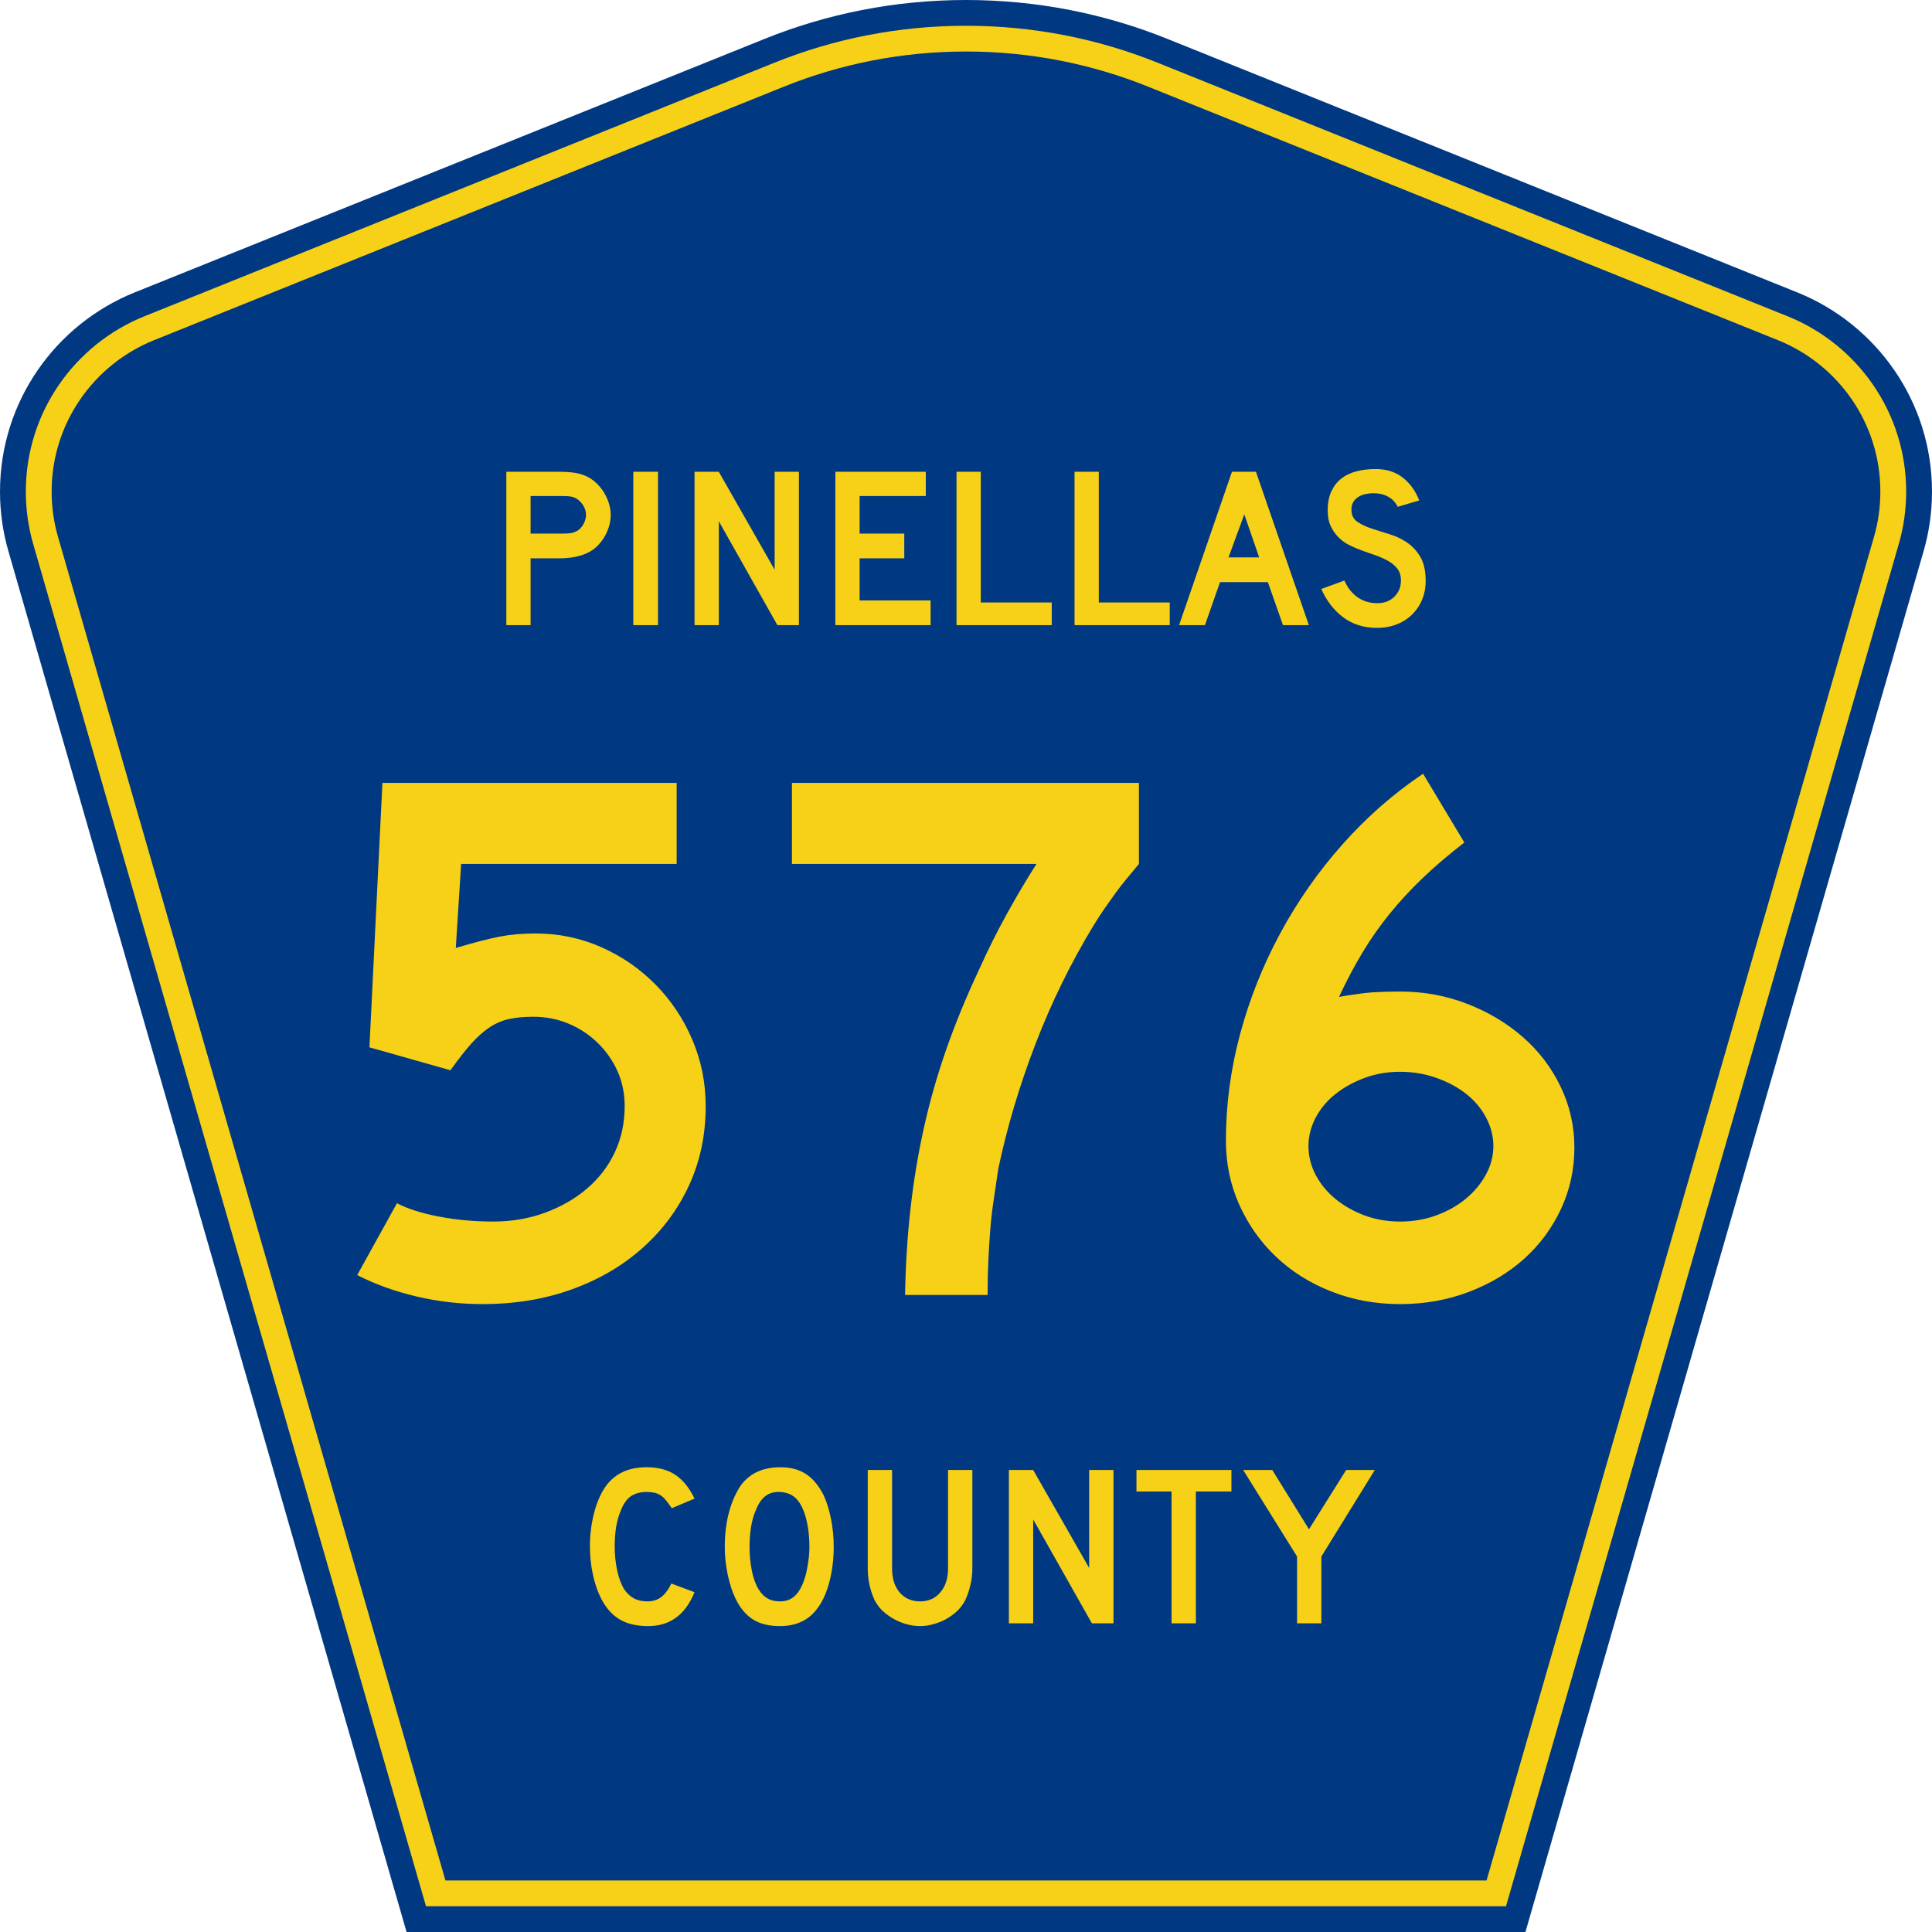
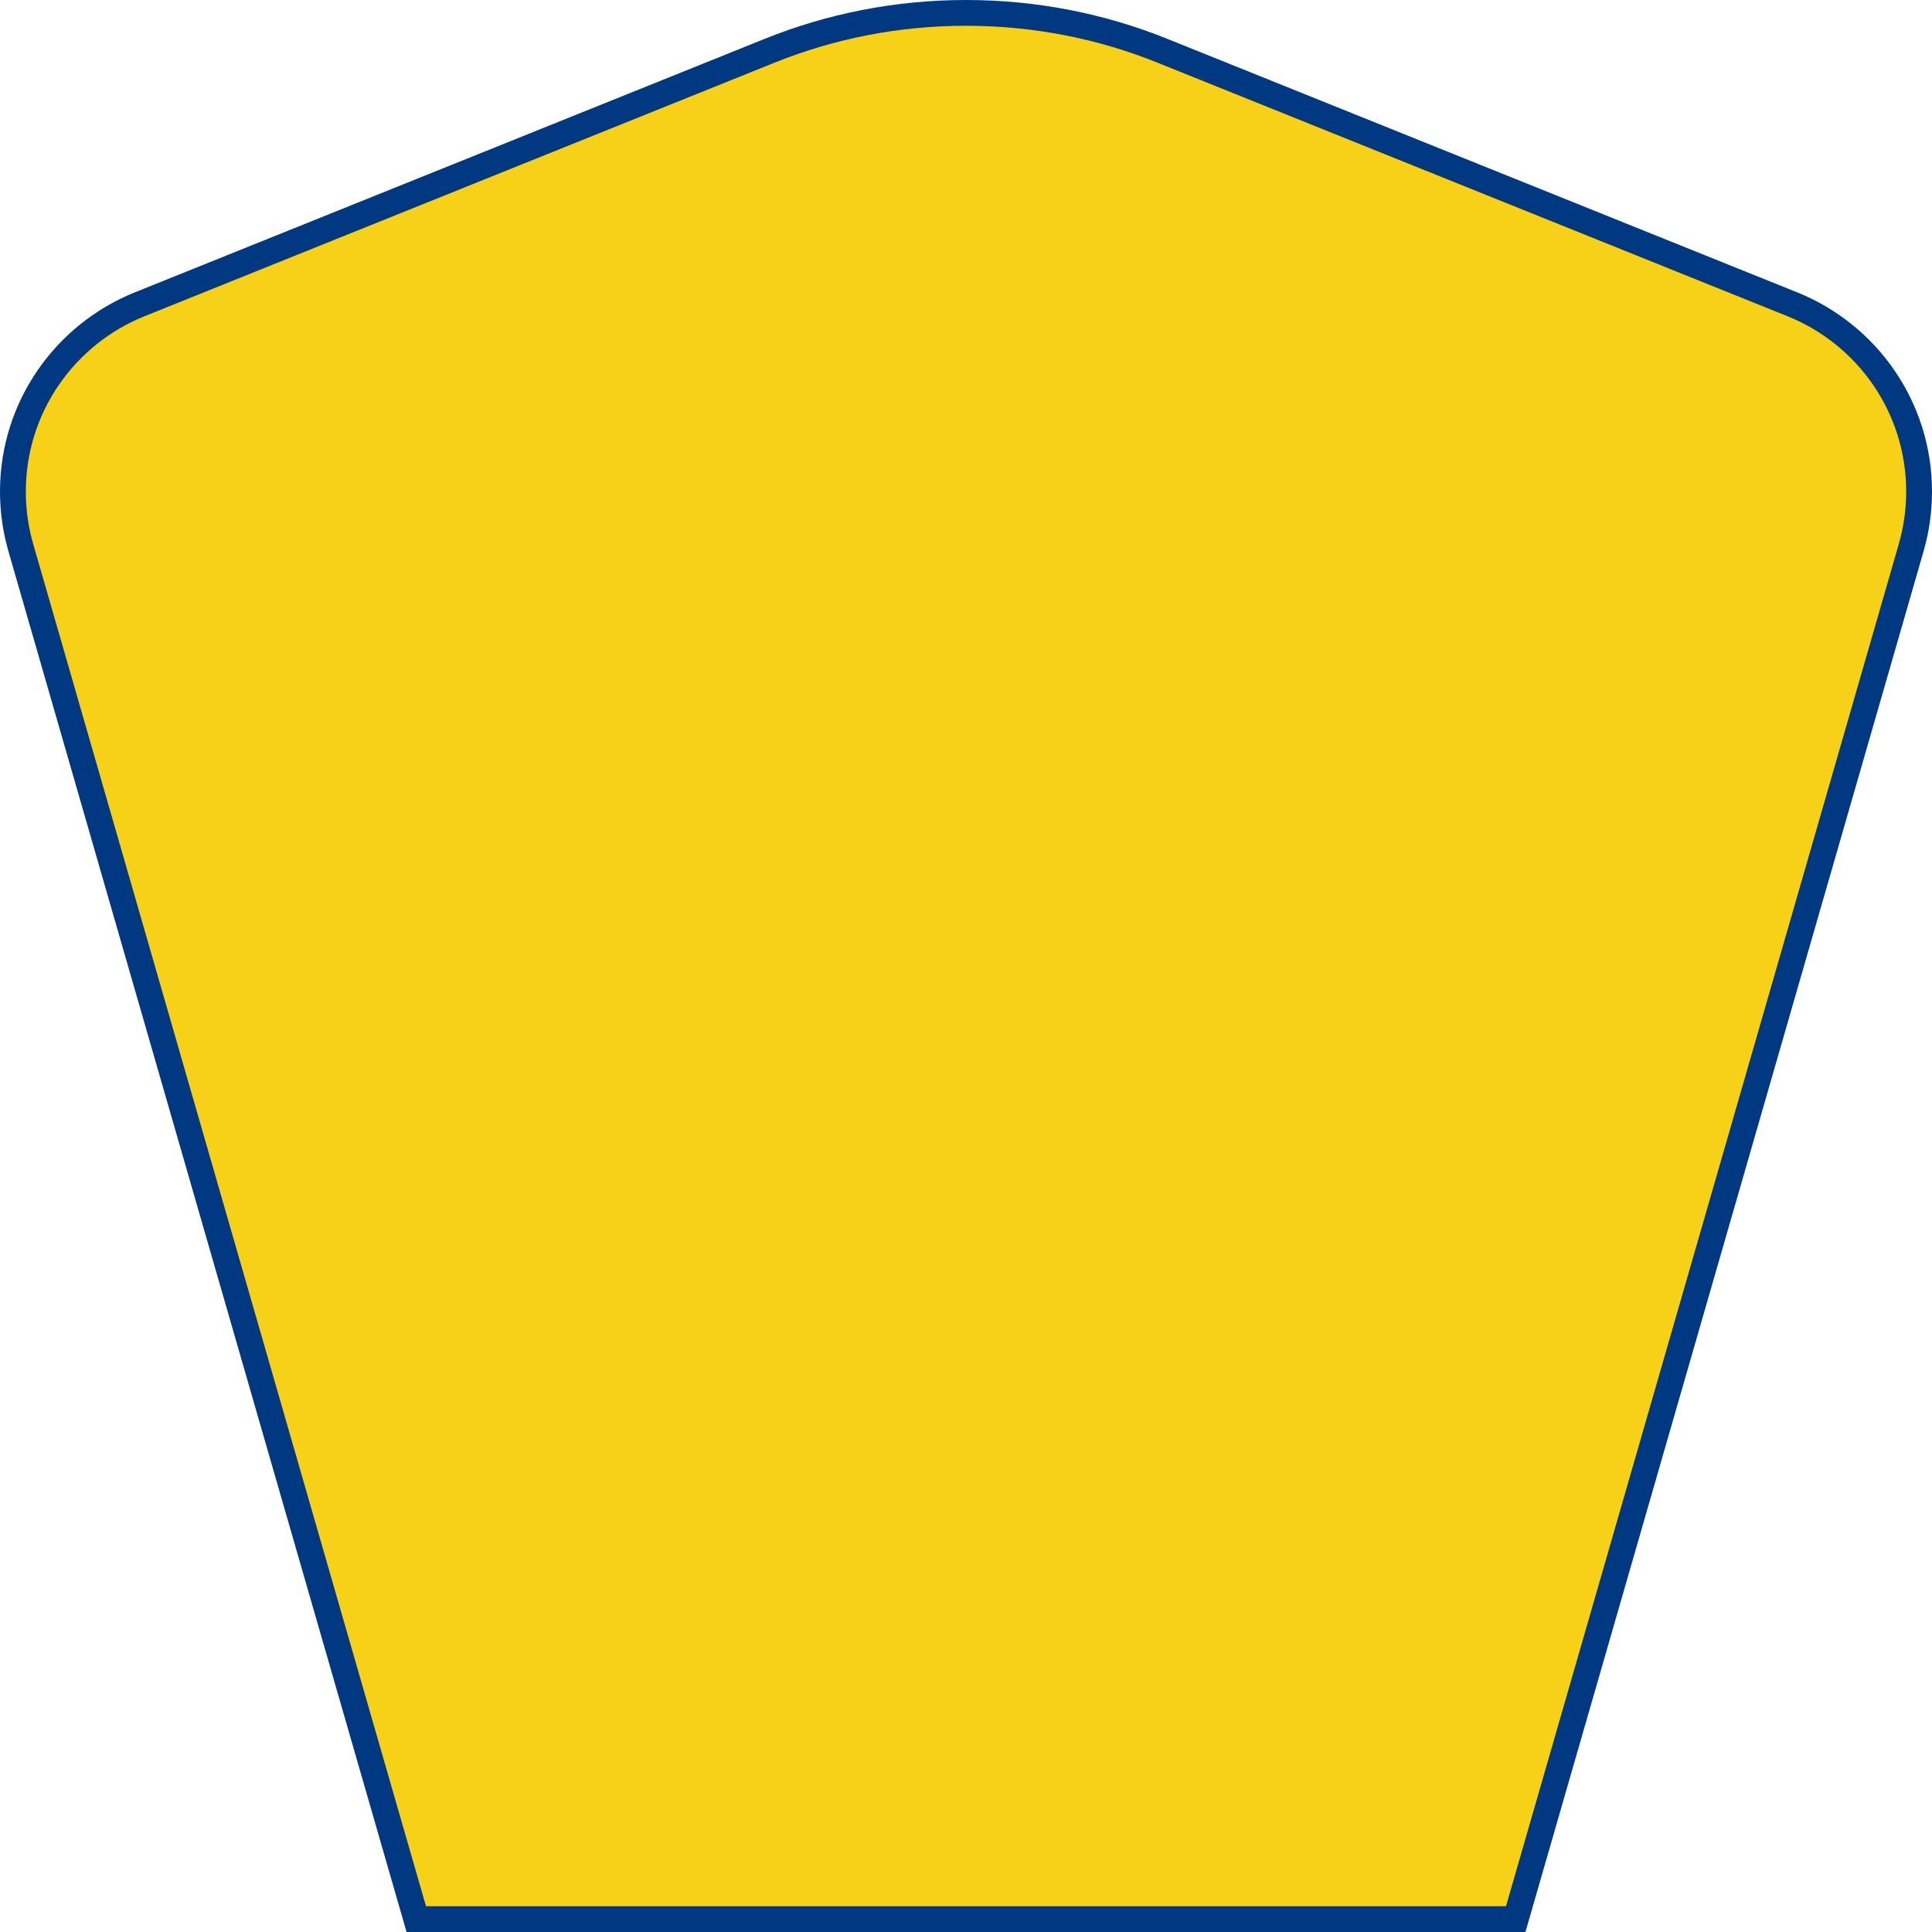
<svg xmlns="http://www.w3.org/2000/svg" xmlns:ns1="http://sodipodi.sourceforge.net/DTD/sodipodi-0.dtd" xmlns:ns2="http://www.inkscape.org/namespaces/inkscape" version="1.0" id="Layer_1" width="450" height="450" viewBox="0 0 448.949 450" overflow="visible" enable-background="new 0 0 448.949 450" xml:space="preserve" ns1:version="0.32" ns2:version="0.45.1" ns1:docname="Pinellas County Road 576 FL.svg" ns1:docbase="C:\Documents and Settings\Kyle\My Documents\CR Sheilds" ns2:output_extension="org.inkscape.output.svg.inkscape">
  <defs id="defs52" />
  <ns1:namedview ns2:window-height="746" ns2:window-width="1023" ns2:pageshadow="2" ns2:pageopacity="0.0" borderopacity="1.0" bordercolor="#666666" pagecolor="#ffffff" id="base" ns2:zoom="1.78" ns2:cx="239.59111" ns2:cy="192.97753" ns2:window-x="1" ns2:window-y="0" ns2:current-layer="Layer_1" />
  <g id="g3">
    <path clip-rule="evenodd" d="M 94.17,450 L 1.421,128.337 C 0.154,123.941 -0.525,119.296 -0.525,114.494 C -0.525,93.492 12.453,75.515 30.845,68.109 L 177.585,9.048 C 192.068,3.213 207.895,0 224.475,0 C 241.053,0 256.88,3.213 271.364,9.048 L 418.104,68.109 C 436.496,75.515 449.474,93.492 449.474,114.494 C 449.474,119.296 448.796,123.941 447.528,128.337 L 354.779,450 L 94.17,450 L 94.17,450 z " id="path5" style="fill:#003882;fill-rule:evenodd" />
    <path clip-rule="evenodd" d="M 7.2,126.679 C 6.087,122.816 5.489,118.73 5.489,114.494 C 5.489,96.021 16.9,80.194 33.095,73.673 L 179.836,14.612 C 193.616,9.06 208.68,6 224.475,6 C 240.269,6 255.333,9.06 269.113,14.612 L 415.854,73.673 C 432.05,80.194 443.46,96.021 443.46,114.494 C 443.46,118.73 442.862,122.816 441.748,126.679 L 350.251,444 L 98.698,444 L 7.2,126.679 z " id="path7" style="fill:#f7d117;fill-rule:evenodd" />
-     <path clip-rule="evenodd" d="M 11.503,114.494 C 11.503,98.549 21.348,84.874 35.346,79.237 L 182.087,20.175 C 195.164,14.907 209.465,12 224.475,12 C 239.484,12 253.786,14.907 266.862,20.175 L 413.603,79.237 C 427.601,84.874 437.446,98.549 437.446,114.494 C 437.446,118.164 436.928,121.691 435.969,125.021 L 345.723,438 L 103.226,438 L 12.98,125.021 C 12.021,121.692 11.503,118.164 11.503,114.494 z " id="path9" style="fill:#003882;fill-rule:evenodd" />
  </g>
-   <path style="font-size:53.37px;font-style:normal;font-variant:normal;font-weight:normal;font-stretch:normal;text-align:center;line-height:125%;writing-mode:lr-tb;text-anchor:middle;fill:#f7d117;fill-opacity:1;font-family:Roadgeek 2005 Series D" d="M 161.241,370.859 C 159.104,376.119 155.507,378.75 150.449,378.75 C 147.778,378.75 145.569,378.234 143.824,377.203 C 142.079,376.173 140.636,374.556 139.496,372.352 C 138.677,370.752 138.036,368.886 137.573,366.754 C 137.11,364.621 136.879,362.435 136.879,360.196 C 136.879,357.353 137.235,354.634 137.947,352.039 C 138.659,349.445 139.639,347.348 140.886,345.748 C 141.954,344.433 143.236,343.438 144.732,342.763 C 146.264,342.087 148.045,341.75 150.075,341.75 C 152.782,341.75 155.008,342.336 156.753,343.509 C 158.534,344.682 160.03,346.53 161.241,349.054 L 155.952,351.293 C 155.453,350.546 154.99,349.924 154.563,349.427 C 154.171,348.929 153.744,348.538 153.28,348.254 C 152.853,347.97 152.372,347.774 151.838,347.667 C 151.339,347.561 150.752,347.508 150.075,347.508 C 148.615,347.508 147.386,347.845 146.388,348.52 C 145.427,349.196 144.643,350.333 144.038,351.933 C 143.575,352.999 143.219,354.261 142.969,355.718 C 142.755,357.175 142.649,358.668 142.649,360.196 C 142.649,362.151 142.845,364.035 143.236,365.848 C 143.628,367.625 144.18,369.082 144.893,370.219 C 145.534,371.143 146.282,371.837 147.136,372.299 C 147.991,372.761 149.042,372.992 150.289,372.992 C 151.5,372.992 152.55,372.672 153.441,372.032 C 154.331,371.357 155.133,370.29 155.845,368.833 L 161.241,370.859 L 161.241,370.859 M 193.665,360.303 C 193.665,363.146 193.327,365.865 192.65,368.46 C 191.973,371.055 191.011,373.152 189.765,374.751 C 187.77,377.417 184.885,378.75 181.11,378.75 C 178.581,378.75 176.497,378.234 174.859,377.203 C 173.221,376.173 171.867,374.556 170.799,372.352 C 170.051,370.824 169.445,368.975 168.982,366.807 C 168.519,364.604 168.287,362.435 168.287,360.303 C 168.287,357.353 168.626,354.616 169.303,352.093 C 170.015,349.569 170.977,347.454 172.188,345.748 C 173.256,344.398 174.521,343.402 175.981,342.763 C 177.477,342.087 179.258,341.75 181.324,341.75 C 183.603,341.75 185.544,342.265 187.147,343.296 C 188.75,344.326 190.121,345.944 191.261,348.147 C 192.009,349.747 192.596,351.613 193.024,353.745 C 193.451,355.878 193.665,358.064 193.665,360.303 M 188.002,360.303 C 188.002,358.277 187.824,356.411 187.468,354.705 C 187.111,352.963 186.577,351.488 185.865,350.28 C 185.295,349.356 184.636,348.68 183.888,348.254 C 183.176,347.827 182.285,347.579 181.217,347.508 C 179.828,347.436 178.67,347.756 177.744,348.467 C 176.818,349.178 176.052,350.333 175.447,351.933 C 174.984,352.999 174.627,354.296 174.378,355.825 C 174.164,357.317 174.058,358.81 174.058,360.303 C 174.058,362.222 174.236,364.07 174.592,365.848 C 174.948,367.625 175.482,369.082 176.195,370.219 C 176.764,371.143 177.441,371.837 178.225,372.299 C 179.008,372.761 179.97,372.992 181.11,372.992 C 182.428,372.992 183.514,372.636 184.369,371.925 C 185.259,371.215 186.007,370.059 186.613,368.46 C 186.791,367.998 186.969,367.447 187.147,366.807 C 187.325,366.132 187.468,365.439 187.574,364.728 C 187.717,363.982 187.824,363.235 187.895,362.489 C 187.966,361.742 188.002,361.014 188.002,360.303 M 225.955,365.314 C 225.955,366.701 225.794,368.016 225.474,369.26 C 225.189,370.504 224.797,371.659 224.298,372.725 C 223.835,373.614 223.23,374.431 222.482,375.178 C 221.734,375.888 220.897,376.51 219.971,377.044 C 219.045,377.577 218.048,377.985 216.979,378.27 C 215.946,378.59 214.878,378.75 213.773,378.75 C 212.669,378.75 211.583,378.59 210.514,378.27 C 209.481,377.985 208.502,377.577 207.576,377.044 C 206.65,376.51 205.795,375.888 205.011,375.178 C 204.263,374.431 203.658,373.614 203.195,372.725 C 202.696,371.659 202.305,370.504 202.02,369.26 C 201.735,368.016 201.592,366.701 201.592,365.314 L 201.592,342.389 L 207.255,342.389 L 207.255,365.314 C 207.255,367.66 207.843,369.526 209.018,370.912 C 210.229,372.299 211.814,372.992 213.773,372.992 C 215.732,372.992 217.3,372.299 218.475,370.912 C 219.686,369.526 220.291,367.66 220.291,365.314 L 220.291,342.389 L 225.955,342.389 L 225.955,365.314 L 225.955,365.314 M 253.802,378.11 L 240.125,353.905 L 240.125,378.11 L 234.462,378.11 L 234.462,342.389 L 240.125,342.389 L 253.161,365.208 L 253.161,342.389 L 258.824,342.389 L 258.824,378.11 L 253.802,378.11 M 278.017,347.401 L 278.017,378.11 L 272.354,378.11 L 272.354,347.401 L 264.18,347.401 L 264.18,342.389 L 286.298,342.389 L 286.298,347.401 L 278.017,347.401 M 307.248,362.542 L 307.248,378.11 L 301.585,378.11 L 301.585,362.542 L 289.03,342.389 L 295.815,342.389 L 304.363,356.198 L 313.018,342.389 L 319.696,342.389 L 307.248,362.542" id="text1389" />
-   <path style="font-size:53.314px;font-style:normal;font-variant:normal;font-weight:normal;font-stretch:normal;text-align:start;line-height:125%;writing-mode:lr-tb;text-anchor:start;fill:#f7d117;fill-opacity:1;stroke:none;stroke-width:1px;stroke-linecap:butt;stroke-linejoin:miter;stroke-opacity:1;font-family:Roadgeek 2005 Series D" d="M 141.721,119.913 C 141.721,120.873 141.578,121.806 141.294,122.713 C 141.009,123.619 140.618,124.472 140.121,125.271 C 139.623,126.071 139.046,126.772 138.388,127.376 C 137.73,127.981 137.01,128.461 136.23,128.816 C 135.412,129.208 134.461,129.51 133.377,129.723 C 132.292,129.937 131.057,130.043 129.671,130.043 L 123.06,130.043 L 123.06,145.61 L 117.408,145.61 L 117.408,109.889 L 129.671,109.889 C 131.129,109.889 132.364,109.969 133.377,110.129 C 134.389,110.289 135.34,110.583 136.23,111.01 C 137.01,111.401 137.73,111.907 138.388,112.529 C 139.046,113.151 139.623,113.862 140.121,114.661 C 140.618,115.461 141.009,116.314 141.294,117.221 C 141.578,118.127 141.721,119.025 141.721,119.913 L 141.721,119.913 z M 135.963,119.913 C 135.963,119.167 135.758,118.456 135.349,117.781 C 134.94,117.106 134.434,116.573 133.83,116.181 C 133.332,115.897 132.861,115.719 132.417,115.648 C 131.972,115.577 131.306,115.542 130.418,115.542 L 123.06,115.542 L 123.06,124.285 L 130.418,124.285 C 131.306,124.285 131.972,124.25 132.417,124.179 C 132.861,124.108 133.332,123.947 133.83,123.698 C 134.434,123.378 134.94,122.854 135.349,122.125 C 135.758,121.397 135.963,120.66 135.963,119.913 L 135.963,119.913 z M 146.981,145.61 L 146.981,109.889 L 152.739,109.889 L 152.739,145.61 L 146.981,145.61 z M 180.546,145.61 L 166.899,121.405 L 166.899,145.61 L 161.246,145.61 L 161.246,109.889 L 166.899,109.889 L 179.907,132.708 L 179.907,109.889 L 185.559,109.889 L 185.559,145.61 L 180.546,145.61 z M 194.047,145.61 L 194.047,109.889 L 215.107,109.889 L 215.107,115.542 L 199.699,115.542 L 199.699,124.285 L 210.096,124.285 L 210.096,130.043 L 199.699,130.043 L 199.699,139.852 L 216.226,139.852 L 216.226,145.61 L 194.047,145.61 z M 222.266,145.61 L 222.266,109.889 L 227.918,109.889 L 227.918,140.332 L 244.445,140.332 L 244.445,145.61 L 222.266,145.61 z M 249.756,145.61 L 249.756,109.889 L 255.408,109.889 L 255.408,140.332 L 271.935,140.332 L 271.935,145.61 L 249.756,145.61 z M 298.306,145.61 L 294.787,135.588 L 283.645,135.588 L 280.126,145.61 L 274.101,145.61 L 286.417,109.889 L 292.014,109.889 L 304.331,145.61 L 298.306,145.61 z M 289.296,119.806 L 285.617,129.83 L 292.761,129.83 L 289.296,119.806 z M 331.541,135.321 C 331.541,136.956 331.239,138.466 330.634,139.852 C 330.029,141.239 329.158,142.447 328.022,143.477 C 327.026,144.366 325.862,145.05 324.529,145.53 C 323.197,146.01 321.766,146.25 320.238,146.25 C 317.146,146.25 314.506,145.424 312.32,143.771 C 310.134,142.119 308.437,139.924 307.229,137.187 L 312.614,135.214 C 313.36,136.92 314.391,138.226 315.706,139.132 C 317.021,140.039 318.532,140.492 320.238,140.492 C 321.909,140.492 323.25,139.985 324.263,138.972 C 325.276,137.959 325.783,136.706 325.783,135.214 C 325.783,134.041 325.472,133.082 324.85,132.336 C 324.228,131.589 323.419,130.958 322.424,130.443 C 321.429,129.927 320.336,129.473 319.145,129.082 C 317.954,128.691 316.772,128.265 315.6,127.803 C 315.066,127.59 314.408,127.288 313.627,126.897 C 312.845,126.506 312.09,125.964 311.361,125.271 C 310.632,124.578 310.01,123.716 309.495,122.685 C 308.98,121.654 308.722,120.392 308.722,118.9 C 308.722,117.159 309.006,115.675 309.575,114.449 C 310.143,113.223 310.916,112.228 311.894,111.464 C 312.872,110.699 314.045,110.139 315.413,109.784 C 316.782,109.428 318.265,109.25 319.864,109.25 C 322.388,109.25 324.494,109.908 326.182,111.223 C 327.871,112.538 329.159,114.315 330.047,116.554 L 325.036,118.047 C 324.752,117.479 324.379,116.964 323.917,116.502 C 323.525,116.11 322.983,115.754 322.29,115.434 C 321.597,115.114 320.753,114.937 319.758,114.902 C 319.118,114.866 318.452,114.911 317.759,115.035 C 317.065,115.159 316.452,115.381 315.919,115.701 C 315.386,116.021 314.96,116.457 314.64,117.008 C 314.32,117.559 314.195,118.243 314.267,119.061 C 314.337,120.162 314.817,121.006 315.706,121.592 C 316.595,122.179 317.679,122.686 318.958,123.112 C 320.238,123.538 321.615,123.974 323.09,124.418 C 324.565,124.862 325.925,125.502 327.168,126.337 C 328.412,127.172 329.452,128.292 330.287,129.696 C 331.123,131.1 331.541,132.975 331.541,135.321 L 331.541,135.321 z " id="text2188" />
  <path style="font-size:178px;fill:#f7d117;fill-opacity:1;font-family:Roadgeek 2005 Series D" d="M 163.844,257.647 C 163.843,264.293 162.568,270.405 160.017,275.983 C 157.465,281.562 153.876,286.428 149.247,290.579 C 144.619,294.731 139.131,297.964 132.783,300.279 C 126.434,302.593 119.463,303.75 111.869,303.75 C 106.647,303.75 101.514,303.157 96.472,301.971 C 91.429,300.785 86.831,299.123 82.677,296.987 L 91.933,280.256 C 94.425,281.559 97.687,282.597 101.722,283.368 C 105.756,284.14 109.968,284.525 114.357,284.525 C 118.63,284.525 122.635,283.844 126.373,282.48 C 130.11,281.117 133.374,279.248 136.164,276.874 C 138.954,274.5 141.12,271.682 142.661,268.419 C 144.202,265.156 144.972,261.566 144.972,257.647 C 144.972,254.681 144.409,251.953 143.283,249.461 C 142.157,246.97 140.615,244.774 138.657,242.875 C 136.7,240.975 134.446,239.491 131.895,238.423 C 129.343,237.355 126.583,236.821 123.613,236.82 C 121.48,236.821 119.612,236.999 118.01,237.356 C 116.407,237.712 114.894,238.365 113.469,239.314 C 112.044,240.263 110.62,241.538 109.196,243.141 C 107.773,244.743 106.171,246.79 104.389,249.282 L 85.523,243.942 L 88.549,182.353 L 157.081,182.353 L 157.081,201.224 L 106.882,201.224 L 105.638,220.801 C 110.027,219.498 113.468,218.608 115.959,218.134 C 118.451,217.66 121.181,217.422 124.151,217.422 C 129.608,217.422 134.74,218.49 139.546,220.625 C 144.351,222.76 148.564,225.667 152.183,229.346 C 155.803,233.025 158.651,237.298 160.728,242.163 C 162.805,247.028 163.843,252.19 163.844,257.647 L 163.844,257.647 z M 264.751,201.224 C 263.682,202.528 262.703,203.714 261.812,204.782 C 260.921,205.85 260.09,206.919 259.319,207.987 C 258.547,209.055 257.747,210.182 256.918,211.368 C 256.088,212.554 255.197,213.919 254.245,215.461 C 248.907,224.243 244.369,233.5 240.632,243.23 C 236.895,252.961 234.016,262.632 231.995,272.243 C 231.64,274.735 231.285,277.138 230.93,279.452 C 230.575,281.766 230.308,284.08 230.129,286.394 C 229.95,288.708 229.801,291.082 229.684,293.516 C 229.566,295.949 229.507,298.649 229.507,301.615 L 210.283,301.615 C 210.402,294.731 210.818,288.085 211.529,281.679 C 212.241,275.273 213.279,268.984 214.642,262.813 C 216.005,256.642 217.756,250.501 219.892,244.39 C 222.029,238.279 224.58,232.078 227.546,225.788 C 229.563,221.279 231.759,216.888 234.132,212.615 C 236.506,208.342 238.762,204.545 240.898,201.224 L 183.937,201.224 L 183.937,182.353 L 264.751,182.353 L 264.751,201.224 L 264.751,201.224 z M 366.179,267.262 C 366.179,272.365 365.141,277.14 363.064,281.589 C 360.987,286.038 358.139,289.895 354.519,293.16 C 350.9,296.424 346.598,299.006 341.615,300.903 C 336.632,302.801 331.292,303.75 325.596,303.75 C 319.899,303.75 314.559,302.771 309.574,300.814 C 304.589,298.856 300.288,296.156 296.67,292.714 C 293.052,289.272 290.205,285.237 288.128,280.609 C 286.051,275.981 285.012,270.998 285.012,265.66 C 285.012,257.352 286.11,249.104 288.304,240.916 C 290.499,232.728 293.613,224.896 297.648,217.42 C 301.682,209.943 306.517,203.031 312.154,196.683 C 317.791,190.334 324.051,184.846 330.936,180.218 L 340.545,196.237 C 336.866,199.087 333.632,201.847 330.843,204.516 C 328.055,207.185 325.503,209.943 323.189,212.791 C 320.875,215.64 318.769,218.637 316.872,221.782 C 314.974,224.927 313.135,228.397 311.353,232.192 C 314.797,231.602 317.438,231.247 319.276,231.128 C 321.113,231.008 323.22,230.948 325.596,230.948 C 331.053,230.948 336.245,231.898 341.17,233.798 C 346.095,235.697 350.426,238.278 354.163,241.541 C 357.901,244.804 360.838,248.661 362.974,253.111 C 365.111,257.562 366.179,262.279 366.179,267.262 L 366.179,267.262 z M 347.308,266.904 C 347.308,264.651 346.745,262.457 345.619,260.32 C 344.492,258.183 342.951,256.344 340.993,254.801 C 339.036,253.258 336.722,252.012 334.051,251.064 C 331.38,250.115 328.562,249.64 325.596,249.64 C 322.63,249.64 319.871,250.115 317.32,251.064 C 314.769,252.012 312.513,253.258 310.554,254.801 C 308.595,256.344 307.052,258.183 305.926,260.32 C 304.8,262.457 304.237,264.651 304.237,266.904 C 304.237,269.279 304.8,271.534 305.926,273.669 C 307.052,275.804 308.595,277.673 310.554,279.275 C 312.513,280.878 314.769,282.153 317.32,283.102 C 319.871,284.051 322.63,284.525 325.596,284.525 C 328.562,284.525 331.35,284.051 333.961,283.102 C 336.572,282.153 338.857,280.878 340.814,279.275 C 342.771,277.673 344.343,275.804 345.529,273.669 C 346.715,271.534 347.308,269.279 347.308,266.904 L 347.308,266.904 z " id="text2227" />
</svg>